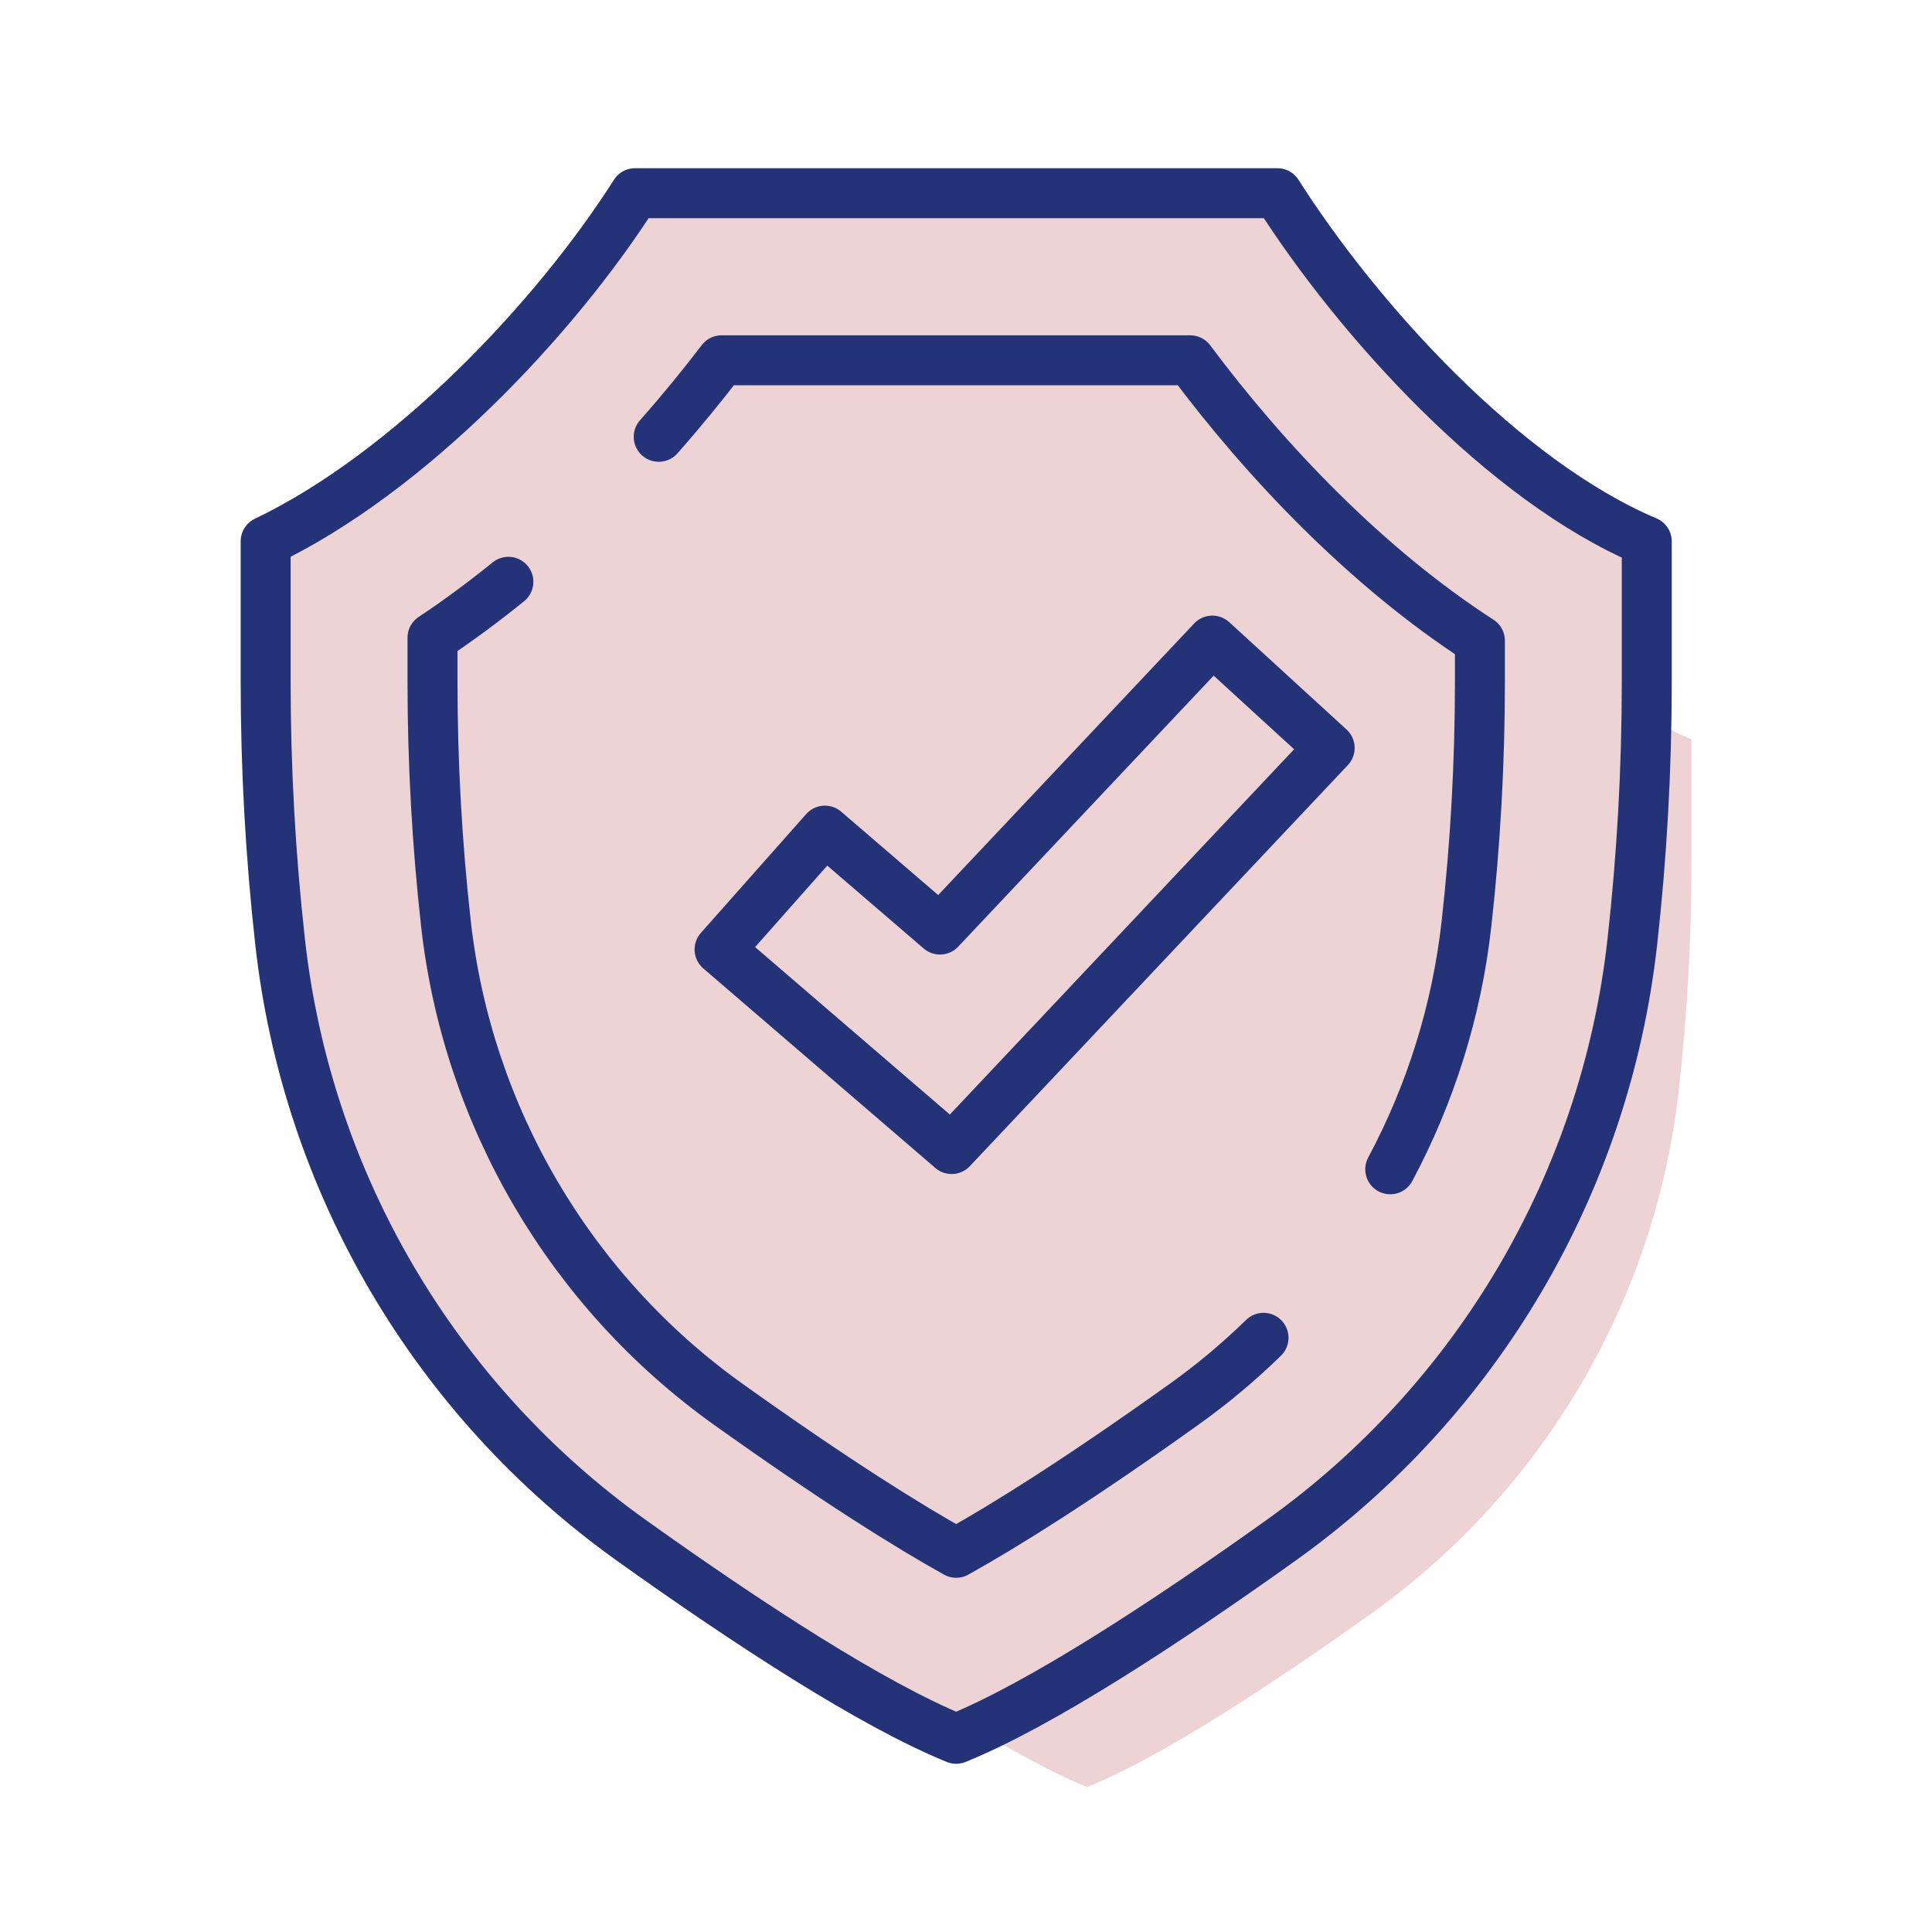
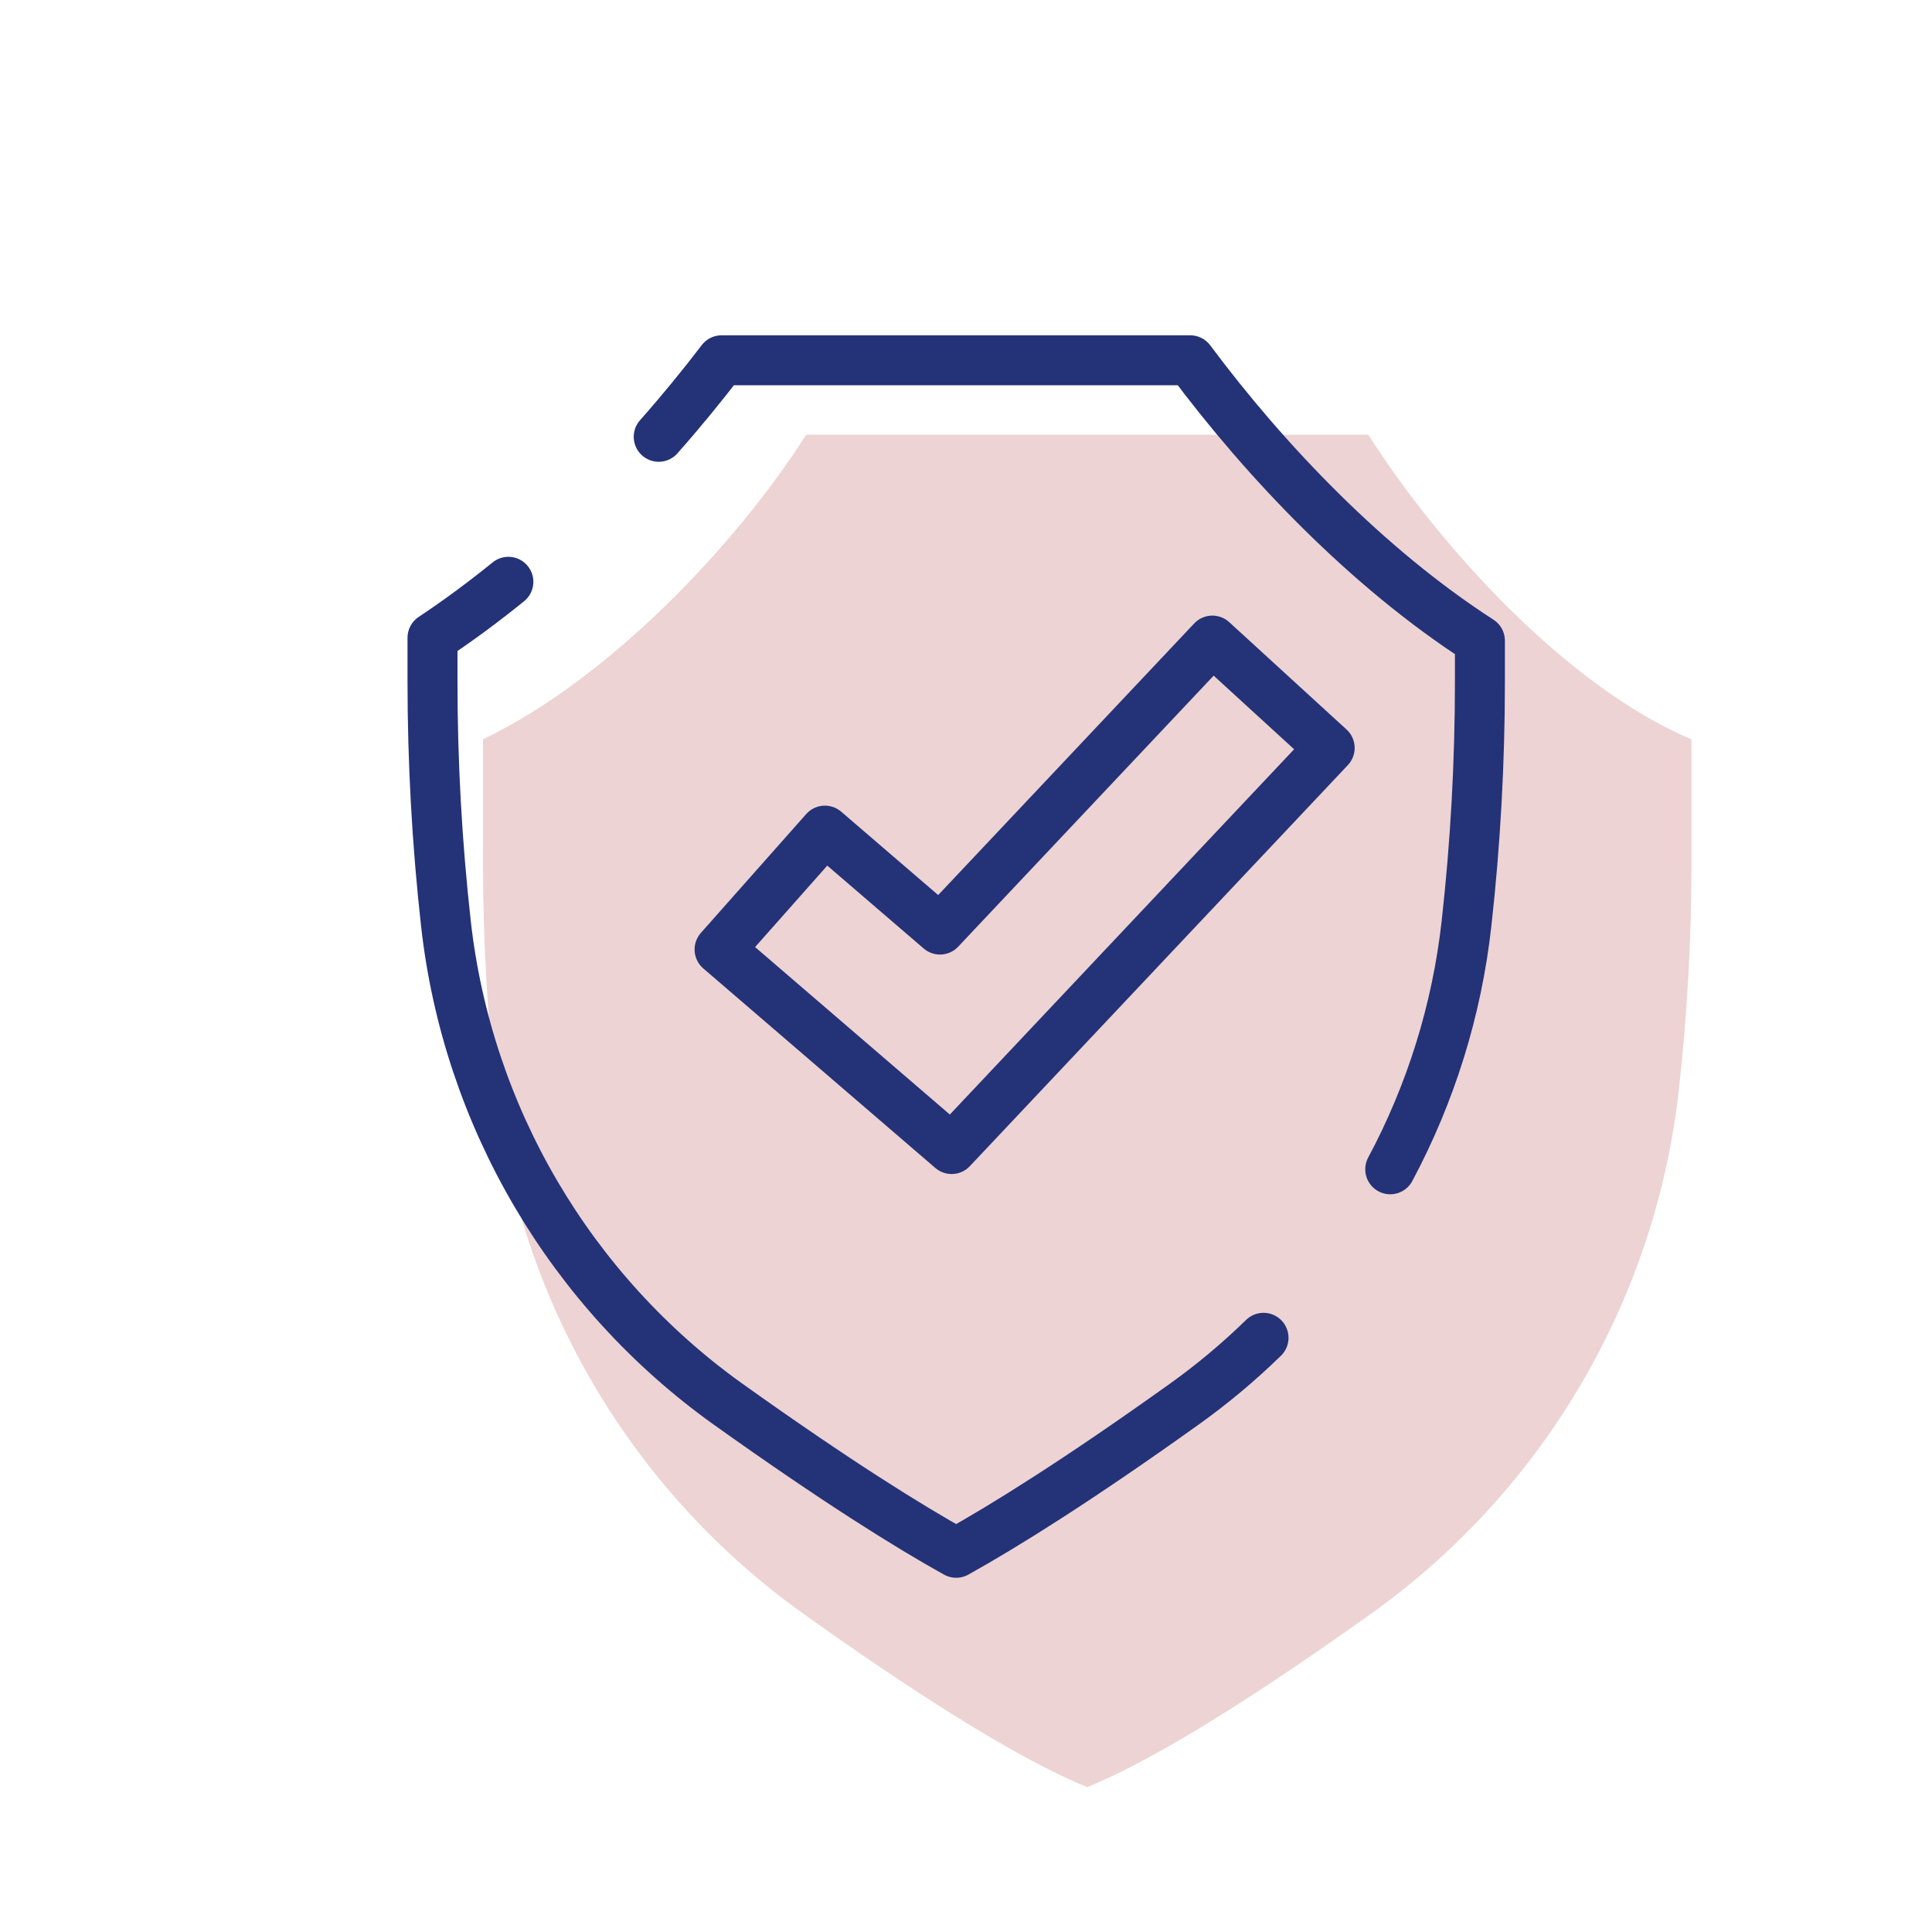
<svg xmlns="http://www.w3.org/2000/svg" width="58" height="58" viewBox="0 0 58 58" fill="none">
  <path d="M24.203 13.05H41.077C43.192 16.374 47.017 20.605 50.779 22.196V25.887C50.779 28.173 50.653 30.455 50.399 32.727C49.693 39.041 46.334 44.75 41.169 48.439C38.113 50.621 34.851 52.752 32.639 53.65C30.426 52.75 27.164 50.621 24.108 48.439C18.945 44.75 15.584 39.038 14.881 32.725C14.627 30.455 14.5 28.171 14.5 25.885V22.194C18.269 20.388 22.087 16.374 24.203 13.05Z" fill="#EDD3D3" />
-   <path d="M19.064 5.8H38.349C40.766 9.599 45.137 14.434 49.437 16.253V20.471C49.437 23.084 49.292 25.691 49.002 28.288C48.196 35.504 44.357 42.029 38.454 46.244C34.961 48.738 31.233 51.174 28.705 52.2C26.177 51.172 22.449 48.738 18.956 46.244C13.055 42.029 9.214 35.501 8.41 28.285C8.12 25.691 7.975 23.081 7.975 20.468V16.25C12.283 14.186 16.646 9.599 19.064 5.8Z" fill="#EDD3D3" stroke="#243278" stroke-width="1.5" stroke-linecap="round" stroke-linejoin="round" />
  <path d="M15.262 17.466C14.529 18.059 13.767 18.626 12.984 19.145V20.469C12.984 22.884 13.119 25.328 13.387 27.727C14.033 33.513 17.123 38.773 21.863 42.158C25.088 44.459 27.268 45.817 28.705 46.616C30.139 45.817 32.322 44.462 35.546 42.158C36.395 41.552 37.191 40.885 37.932 40.162" stroke="#243278" stroke-width="1.5" stroke-linecap="round" stroke-linejoin="round" />
  <path d="M41.736 35.103C42.949 32.833 43.735 30.336 44.025 27.729C44.294 25.33 44.428 22.886 44.428 20.471V19.234C41.035 17.044 37.99 13.846 35.731 10.816H21.663C21.091 11.565 20.461 12.338 19.775 13.113" stroke="#243278" stroke-width="1.5" stroke-linecap="round" stroke-linejoin="round" />
  <path d="M28.569 34.495L21.602 28.504L24.764 24.936L28.219 27.906L36.396 19.231L39.918 22.454L28.569 34.495Z" stroke="#243278" stroke-width="1.5" stroke-linecap="round" stroke-linejoin="round" />
</svg>